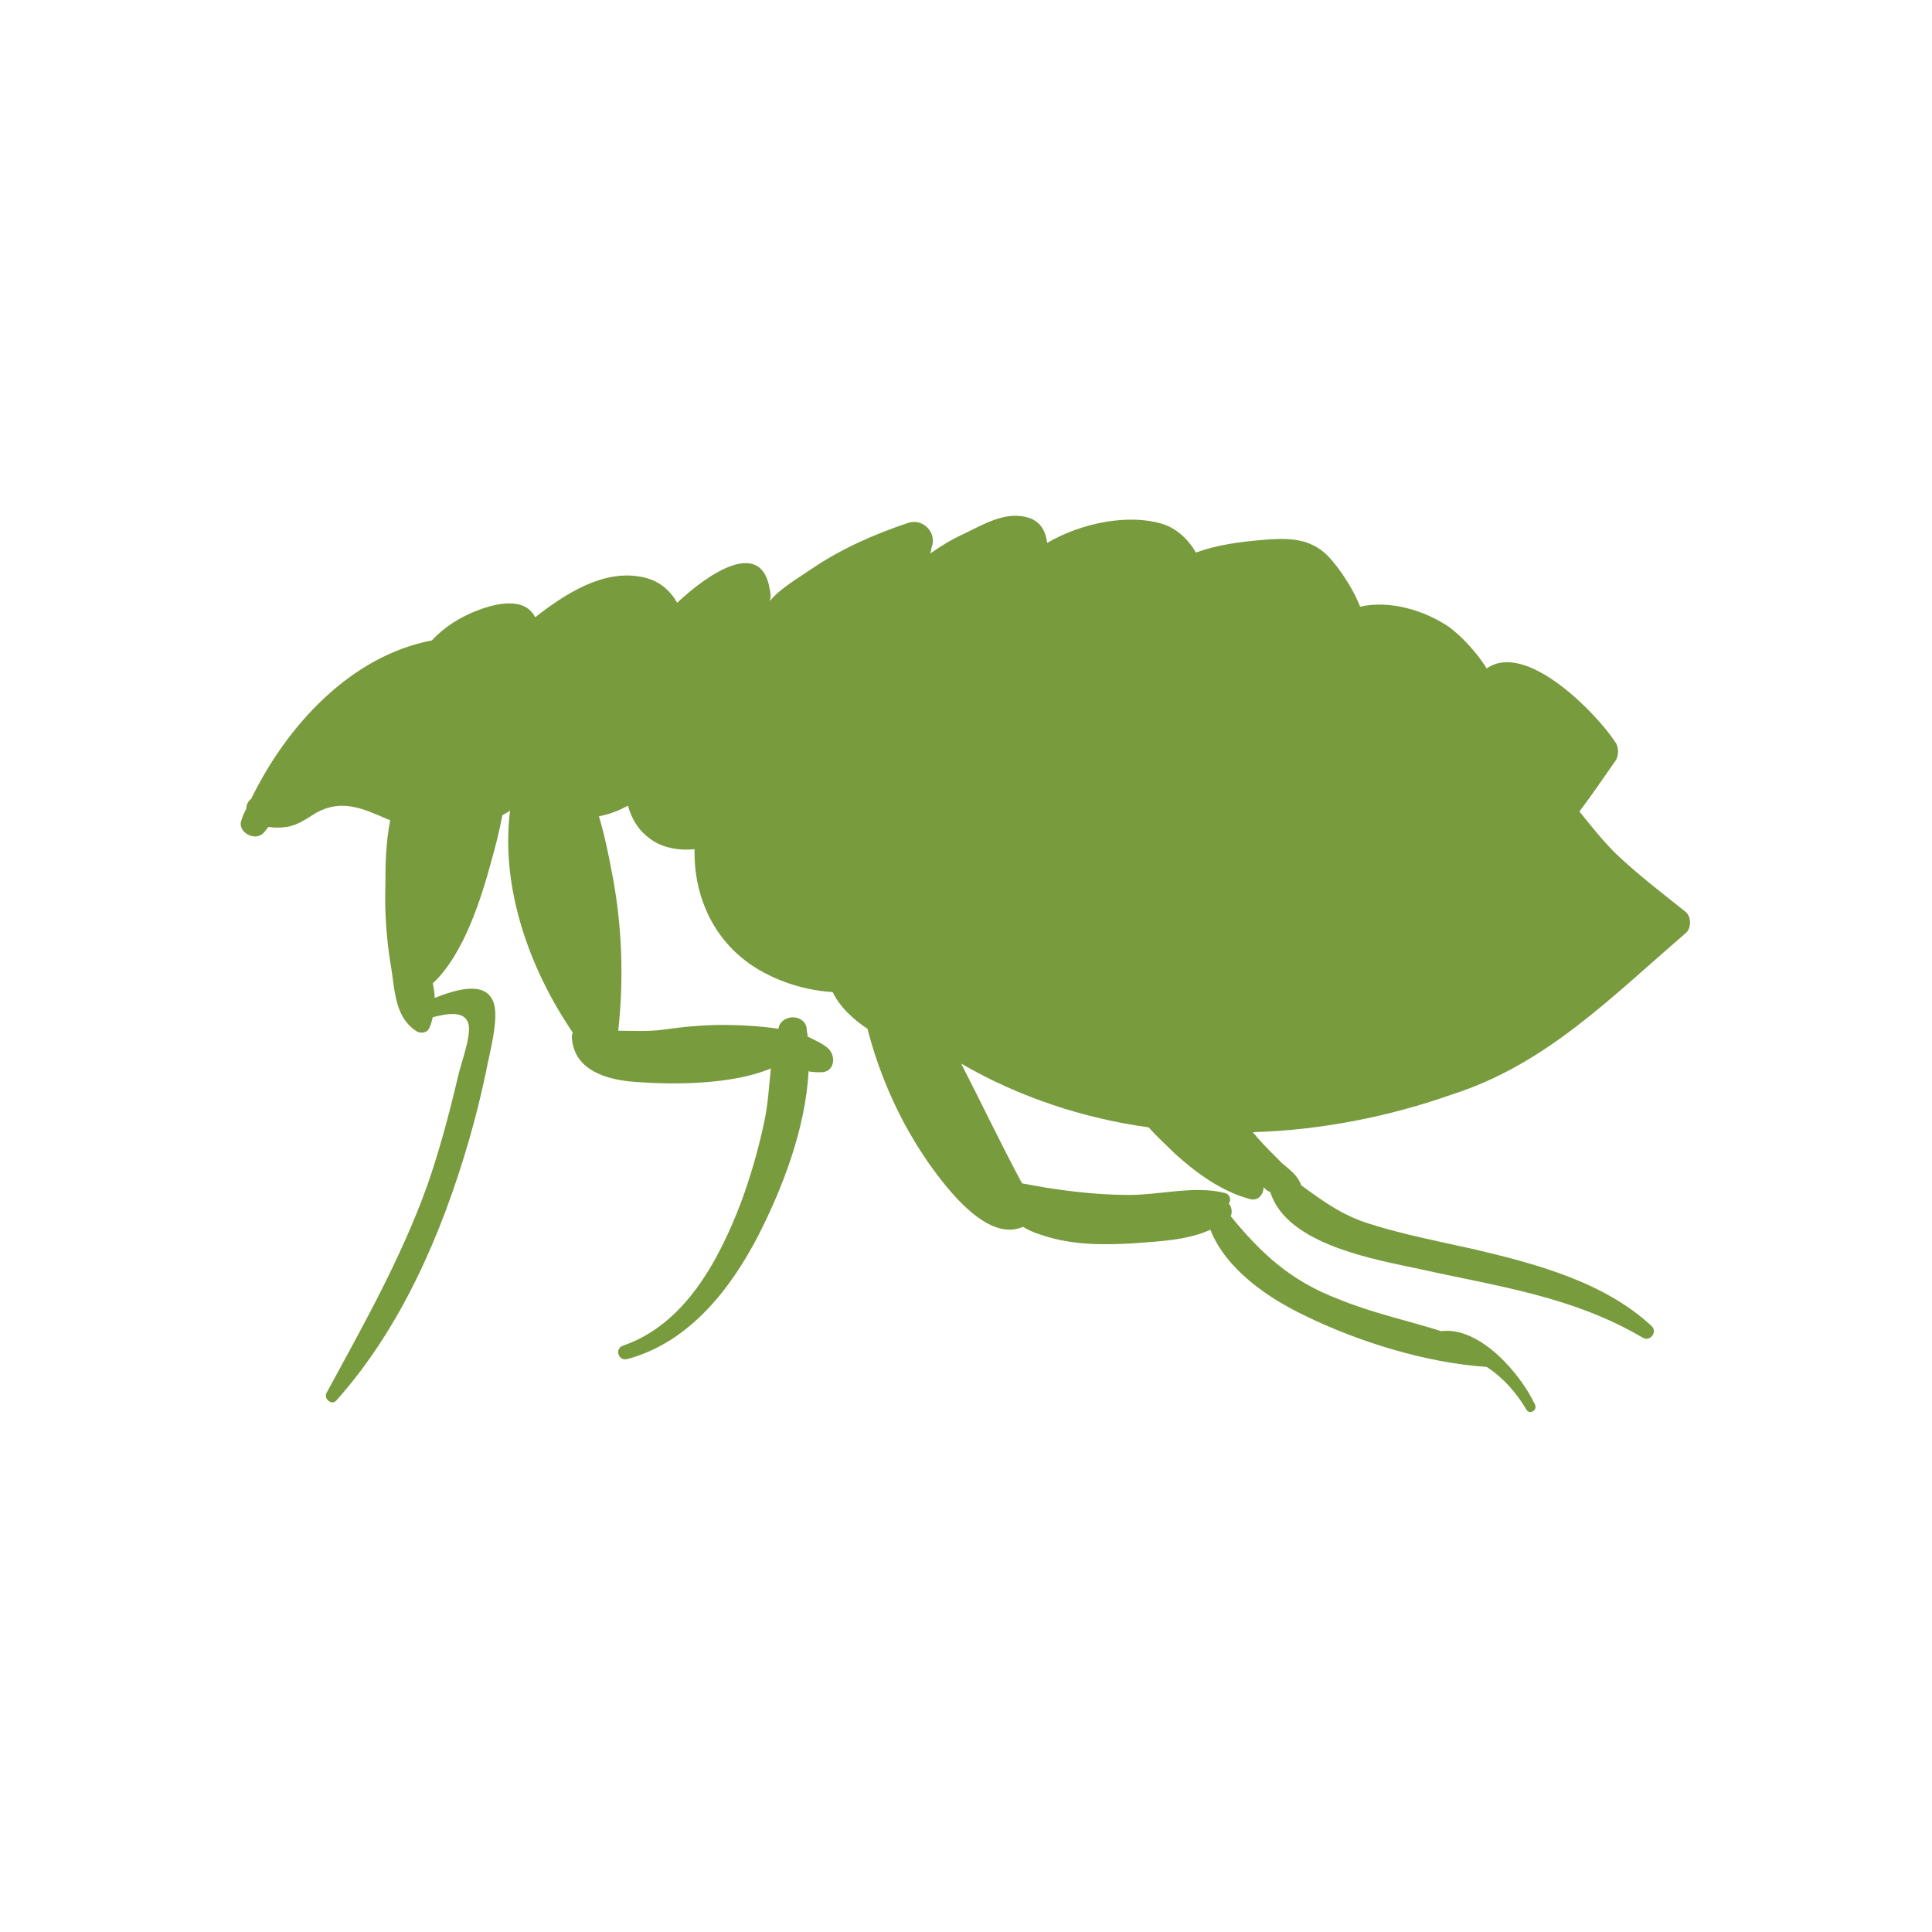
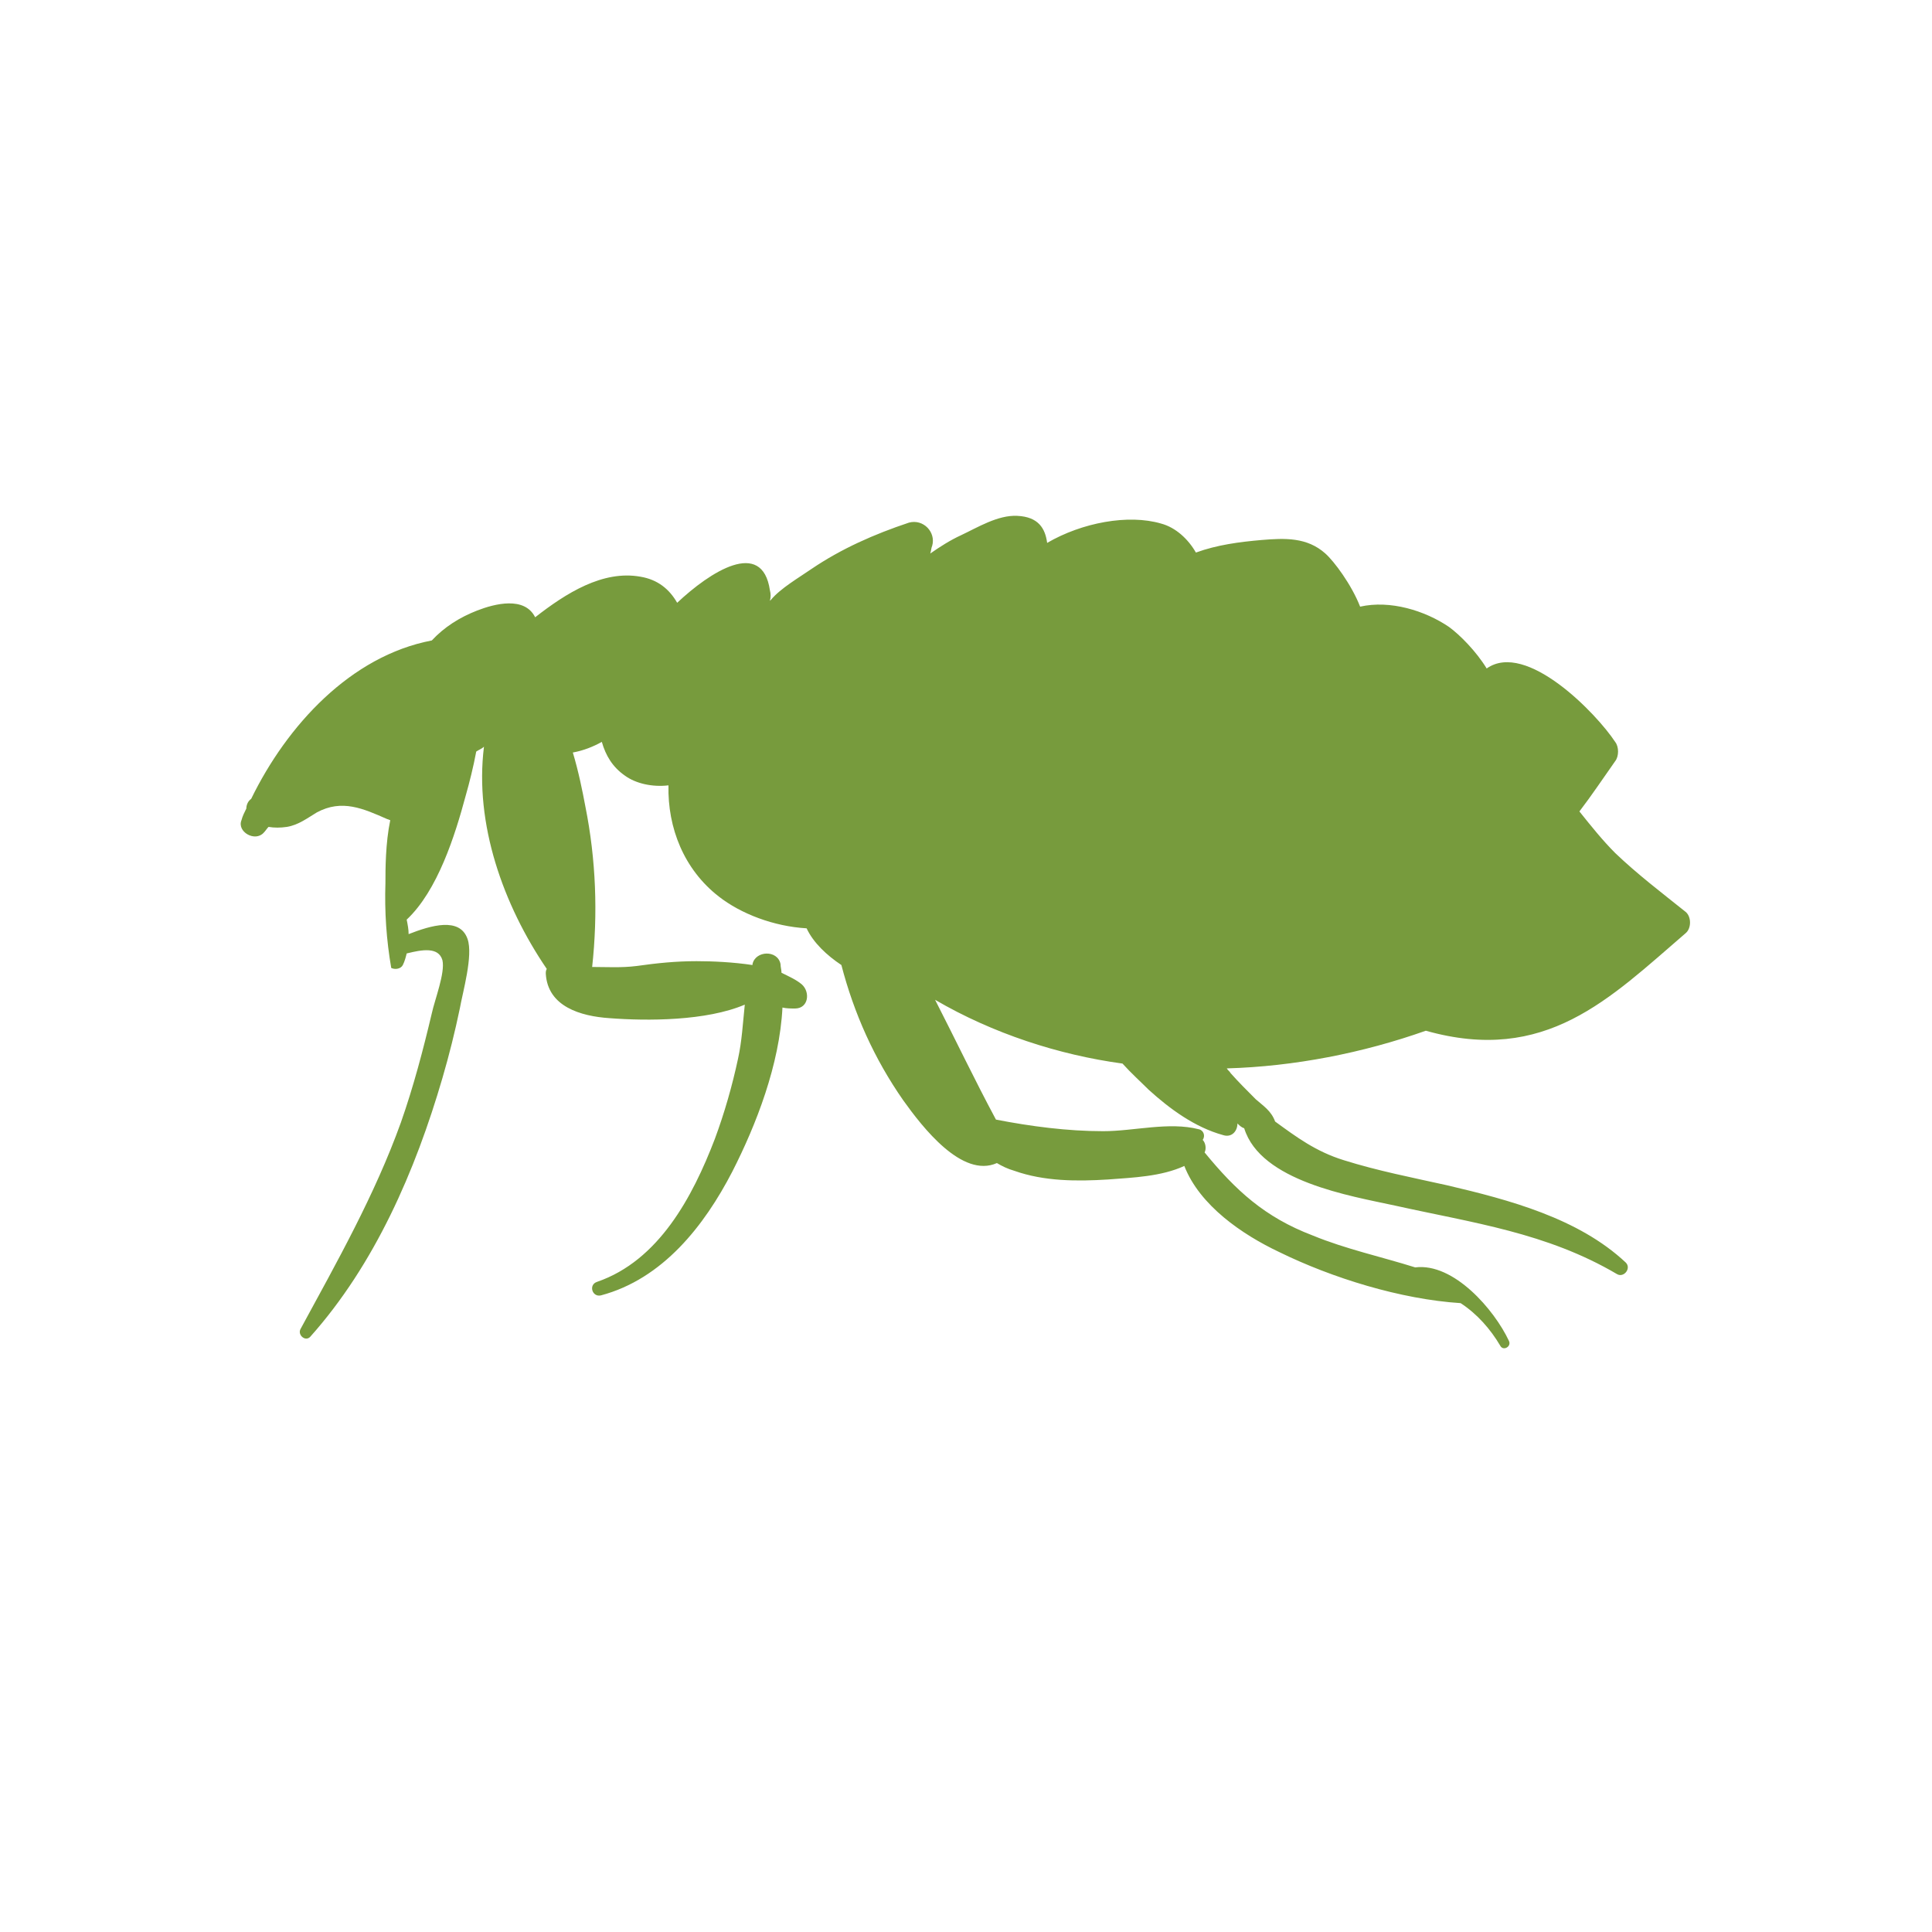
<svg xmlns="http://www.w3.org/2000/svg" version="1.1" id="Layer_1" x="0px" y="0px" viewBox="0 0 200 200" style="enable-background:new 0 0 200 200;" xml:space="preserve">
  <style type="text/css"> .st0{fill:#779B3D;} </style>
-   <path id="XMLID_8_" class="st0" d="M174.5,96.6c0.6-0.5,0.6-1.7,0-2.2c-2.5-2-5-3.9-7.3-6.1c-1.3-1.3-2.5-2.8-3.7-4.3 c1.3-1.7,2.5-3.5,3.7-5.2c0.4-0.5,0.4-1.5,0-2c-1.9-2.9-9.2-10.5-13.3-7.6c-1.1-1.8-2.8-3.5-3.9-4.3c-2.5-1.7-6.1-2.8-9.2-2.1 c-0.9-2.3-2.7-4.7-3.6-5.5c-1.9-1.7-4.2-1.6-6.6-1.4c-2.3,0.2-4.6,0.5-6.8,1.3c-0.8-1.4-2.1-2.6-3.6-3c-3.4-1-8.2-0.1-11.8,2 c-0.2-1.5-0.9-2.7-3.1-2.8c-2-0.1-4.1,1.2-5.8,2c-1.1,0.5-2.2,1.2-3.2,1.9c0.1-0.3,0.1-0.6,0.2-0.8c0.4-1.4-0.9-2.8-2.4-2.4 c-3.6,1.2-7,2.7-10.1,4.8c-1.3,0.9-3.2,2-4.2,3.2c0,0-0.1,0.1-0.1,0.1c0.1-0.4,0.1-0.7,0-1.1c-0.8-5.4-6.2-1.9-9.6,1.3 c-0.8-1.4-2-2.4-3.8-2.7c-3.9-0.7-7.7,1.7-10.9,4.2c-1.1-2.2-4.2-1.4-6-0.7c-1.8,0.7-3.4,1.7-4.7,3.1c-8.4,1.6-15,8.8-18.7,16.4 c-0.3,0.2-0.5,0.6-0.5,1c-0.2,0.4-0.4,0.8-0.5,1.2c-0.5,1.2,1.4,2.3,2.3,1.3c0.2-0.2,0.3-0.4,0.5-0.6c0.6,0.1,1.2,0.1,1.9,0 c1.2-0.2,2.1-0.9,3.1-1.5c2.6-1.4,4.8-0.4,7.3,0.7c0.1,0,0.2,0.1,0.3,0.1c-0.5,2.4-0.5,5.1-0.5,6.5c-0.1,3,0.1,5.9,0.6,8.8 c0.4,2.5,0.4,5.2,2.7,6.6c0.4,0.2,1,0.1,1.2-0.3c0.2-0.4,0.3-0.8,0.4-1.2c1.6-0.4,3.3-0.7,3.7,0.7c0.3,1.3-0.8,4.1-1.1,5.5 c-0.9,3.8-1.9,7.6-3.2,11.3c-2.7,7.5-6.6,14.4-10.4,21.4c-0.3,0.6,0.5,1.3,1,0.8c6.7-7.5,10.9-17.2,13.7-26.8 c0.7-2.4,1.3-4.8,1.8-7.2c0.3-1.7,1.4-5.5,0.8-7.2c-0.8-2.3-3.8-1.4-6.1-0.5c0-0.5-0.1-1-0.2-1.5c3.2-3,5-8.7,6.1-12.8 c0.4-1.4,0.8-3,1.1-4.6c0.3-0.2,0.6-0.3,0.8-0.5c-1,8,2,16.4,6.5,23c-0.1,0.2-0.1,0.3-0.1,0.5c0.2,3.4,3.6,4.4,6.6,4.6 c3.9,0.3,10,0.3,14-1.4c-0.2,1.9-0.3,3.8-0.7,5.6c-0.6,2.8-1.4,5.6-2.4,8.3c-2.3,6-5.8,12.6-12.2,14.8c-0.9,0.3-0.5,1.6,0.4,1.4 c6.4-1.7,10.7-7.2,13.6-12.8c2.5-4.9,4.9-11.1,5.2-17c0.4,0.1,0.9,0.1,1.3,0.1c1.4,0,1.6-1.7,0.7-2.5c-0.6-0.5-1.3-0.8-2.1-1.2 c0-0.3-0.1-0.6-0.1-0.9c-0.3-1.5-2.6-1.4-2.9,0c0,0,0,0.1,0,0.1c-2-0.3-4.1-0.4-5.8-0.4c-2.1,0-4.1,0.2-6.2,0.5 c-1.6,0.2-3.1,0.1-4.6,0.1c0.6-5.5,0.4-11.1-0.7-16.6c-0.3-1.6-0.7-3.6-1.3-5.6c1.1-0.2,2.1-0.6,3-1.1c0.4,1.4,1.1,2.6,2.4,3.5 c1.1,0.8,2.8,1.2,4.5,1c-0.1,4.4,1.6,8.7,5.2,11.5c2.3,1.8,5.7,3.1,9.1,3.3c0.7,1.5,2.1,2.8,3.6,3.8c1.3,5,3.4,9.7,6.4,14 c2,2.8,6.1,8.1,9.7,6.5c0.5,0.3,1.1,0.6,1.8,0.8c3.1,1.1,6.5,1.1,9.7,0.9c2.6-0.2,5.5-0.3,7.9-1.4c1.6,4.1,6,7.1,9.8,8.9 c5.5,2.7,12.6,4.9,18.8,5.3c1.7,1.1,3.1,2.7,4.1,4.4c0.3,0.6,1.2,0.1,0.9-0.5c-1.5-3.2-5.7-8.1-9.7-7.6c-3.5-1.1-7.2-1.9-10.6-3.3 c-5-1.9-8-4.7-11.2-8.6c0.2-0.4,0.1-1-0.2-1.3c0.3-0.4,0.1-1-0.4-1.1c-3.1-0.8-6.7,0.2-9.9,0.2c-3.7,0-7.5-0.5-11.1-1.2 c-2.2-4.1-4.2-8.3-6.3-12.4c6,3.5,12.8,5.7,19.4,6.6c0.9,1,1.9,1.9,2.7,2.7c2.2,2,4.8,3.9,7.7,4.7c0.9,0.3,1.5-0.4,1.5-1.2 c0.2,0.2,0.4,0.4,0.7,0.5c1.7,5.5,11,7,15.6,8c8.1,1.8,15.7,2.8,23,7.1c0.7,0.4,1.5-0.6,0.9-1.2c-4.9-4.6-12.1-6.5-18.5-8 c-3.6-0.8-7.2-1.5-10.7-2.6c-2.9-0.9-4.9-2.4-7.1-4c-0.4-1.1-1.2-1.6-2-2.3c-0.9-0.9-1.8-1.8-2.6-2.7c-0.1-0.2-0.3-0.3-0.4-0.5 c7-0.2,14.1-1.6,20.6-3.9C160,110.2,166.6,103.4,174.5,96.6z" />
+   <path id="XMLID_8_" class="st0" d="M174.5,96.6c0.6-0.5,0.6-1.7,0-2.2c-2.5-2-5-3.9-7.3-6.1c-1.3-1.3-2.5-2.8-3.7-4.3 c1.3-1.7,2.5-3.5,3.7-5.2c0.4-0.5,0.4-1.5,0-2c-1.9-2.9-9.2-10.5-13.3-7.6c-1.1-1.8-2.8-3.5-3.9-4.3c-2.5-1.7-6.1-2.8-9.2-2.1 c-0.9-2.3-2.7-4.7-3.6-5.5c-1.9-1.7-4.2-1.6-6.6-1.4c-2.3,0.2-4.6,0.5-6.8,1.3c-0.8-1.4-2.1-2.6-3.6-3c-3.4-1-8.2-0.1-11.8,2 c-0.2-1.5-0.9-2.7-3.1-2.8c-2-0.1-4.1,1.2-5.8,2c-1.1,0.5-2.2,1.2-3.2,1.9c0.1-0.3,0.1-0.6,0.2-0.8c0.4-1.4-0.9-2.8-2.4-2.4 c-3.6,1.2-7,2.7-10.1,4.8c-1.3,0.9-3.2,2-4.2,3.2c0,0-0.1,0.1-0.1,0.1c0.1-0.4,0.1-0.7,0-1.1c-0.8-5.4-6.2-1.9-9.6,1.3 c-0.8-1.4-2-2.4-3.8-2.7c-3.9-0.7-7.7,1.7-10.9,4.2c-1.1-2.2-4.2-1.4-6-0.7c-1.8,0.7-3.4,1.7-4.7,3.1c-8.4,1.6-15,8.8-18.7,16.4 c-0.3,0.2-0.5,0.6-0.5,1c-0.2,0.4-0.4,0.8-0.5,1.2c-0.5,1.2,1.4,2.3,2.3,1.3c0.2-0.2,0.3-0.4,0.5-0.6c0.6,0.1,1.2,0.1,1.9,0 c1.2-0.2,2.1-0.9,3.1-1.5c2.6-1.4,4.8-0.4,7.3,0.7c0.1,0,0.2,0.1,0.3,0.1c-0.5,2.4-0.5,5.1-0.5,6.5c-0.1,3,0.1,5.9,0.6,8.8 c0.4,0.2,1,0.1,1.2-0.3c0.2-0.4,0.3-0.8,0.4-1.2c1.6-0.4,3.3-0.7,3.7,0.7c0.3,1.3-0.8,4.1-1.1,5.5 c-0.9,3.8-1.9,7.6-3.2,11.3c-2.7,7.5-6.6,14.4-10.4,21.4c-0.3,0.6,0.5,1.3,1,0.8c6.7-7.5,10.9-17.2,13.7-26.8 c0.7-2.4,1.3-4.8,1.8-7.2c0.3-1.7,1.4-5.5,0.8-7.2c-0.8-2.3-3.8-1.4-6.1-0.5c0-0.5-0.1-1-0.2-1.5c3.2-3,5-8.7,6.1-12.8 c0.4-1.4,0.8-3,1.1-4.6c0.3-0.2,0.6-0.3,0.8-0.5c-1,8,2,16.4,6.5,23c-0.1,0.2-0.1,0.3-0.1,0.5c0.2,3.4,3.6,4.4,6.6,4.6 c3.9,0.3,10,0.3,14-1.4c-0.2,1.9-0.3,3.8-0.7,5.6c-0.6,2.8-1.4,5.6-2.4,8.3c-2.3,6-5.8,12.6-12.2,14.8c-0.9,0.3-0.5,1.6,0.4,1.4 c6.4-1.7,10.7-7.2,13.6-12.8c2.5-4.9,4.9-11.1,5.2-17c0.4,0.1,0.9,0.1,1.3,0.1c1.4,0,1.6-1.7,0.7-2.5c-0.6-0.5-1.3-0.8-2.1-1.2 c0-0.3-0.1-0.6-0.1-0.9c-0.3-1.5-2.6-1.4-2.9,0c0,0,0,0.1,0,0.1c-2-0.3-4.1-0.4-5.8-0.4c-2.1,0-4.1,0.2-6.2,0.5 c-1.6,0.2-3.1,0.1-4.6,0.1c0.6-5.5,0.4-11.1-0.7-16.6c-0.3-1.6-0.7-3.6-1.3-5.6c1.1-0.2,2.1-0.6,3-1.1c0.4,1.4,1.1,2.6,2.4,3.5 c1.1,0.8,2.8,1.2,4.5,1c-0.1,4.4,1.6,8.7,5.2,11.5c2.3,1.8,5.7,3.1,9.1,3.3c0.7,1.5,2.1,2.8,3.6,3.8c1.3,5,3.4,9.7,6.4,14 c2,2.8,6.1,8.1,9.7,6.5c0.5,0.3,1.1,0.6,1.8,0.8c3.1,1.1,6.5,1.1,9.7,0.9c2.6-0.2,5.5-0.3,7.9-1.4c1.6,4.1,6,7.1,9.8,8.9 c5.5,2.7,12.6,4.9,18.8,5.3c1.7,1.1,3.1,2.7,4.1,4.4c0.3,0.6,1.2,0.1,0.9-0.5c-1.5-3.2-5.7-8.1-9.7-7.6c-3.5-1.1-7.2-1.9-10.6-3.3 c-5-1.9-8-4.7-11.2-8.6c0.2-0.4,0.1-1-0.2-1.3c0.3-0.4,0.1-1-0.4-1.1c-3.1-0.8-6.7,0.2-9.9,0.2c-3.7,0-7.5-0.5-11.1-1.2 c-2.2-4.1-4.2-8.3-6.3-12.4c6,3.5,12.8,5.7,19.4,6.6c0.9,1,1.9,1.9,2.7,2.7c2.2,2,4.8,3.9,7.7,4.7c0.9,0.3,1.5-0.4,1.5-1.2 c0.2,0.2,0.4,0.4,0.7,0.5c1.7,5.5,11,7,15.6,8c8.1,1.8,15.7,2.8,23,7.1c0.7,0.4,1.5-0.6,0.9-1.2c-4.9-4.6-12.1-6.5-18.5-8 c-3.6-0.8-7.2-1.5-10.7-2.6c-2.9-0.9-4.9-2.4-7.1-4c-0.4-1.1-1.2-1.6-2-2.3c-0.9-0.9-1.8-1.8-2.6-2.7c-0.1-0.2-0.3-0.3-0.4-0.5 c7-0.2,14.1-1.6,20.6-3.9C160,110.2,166.6,103.4,174.5,96.6z" />
</svg>